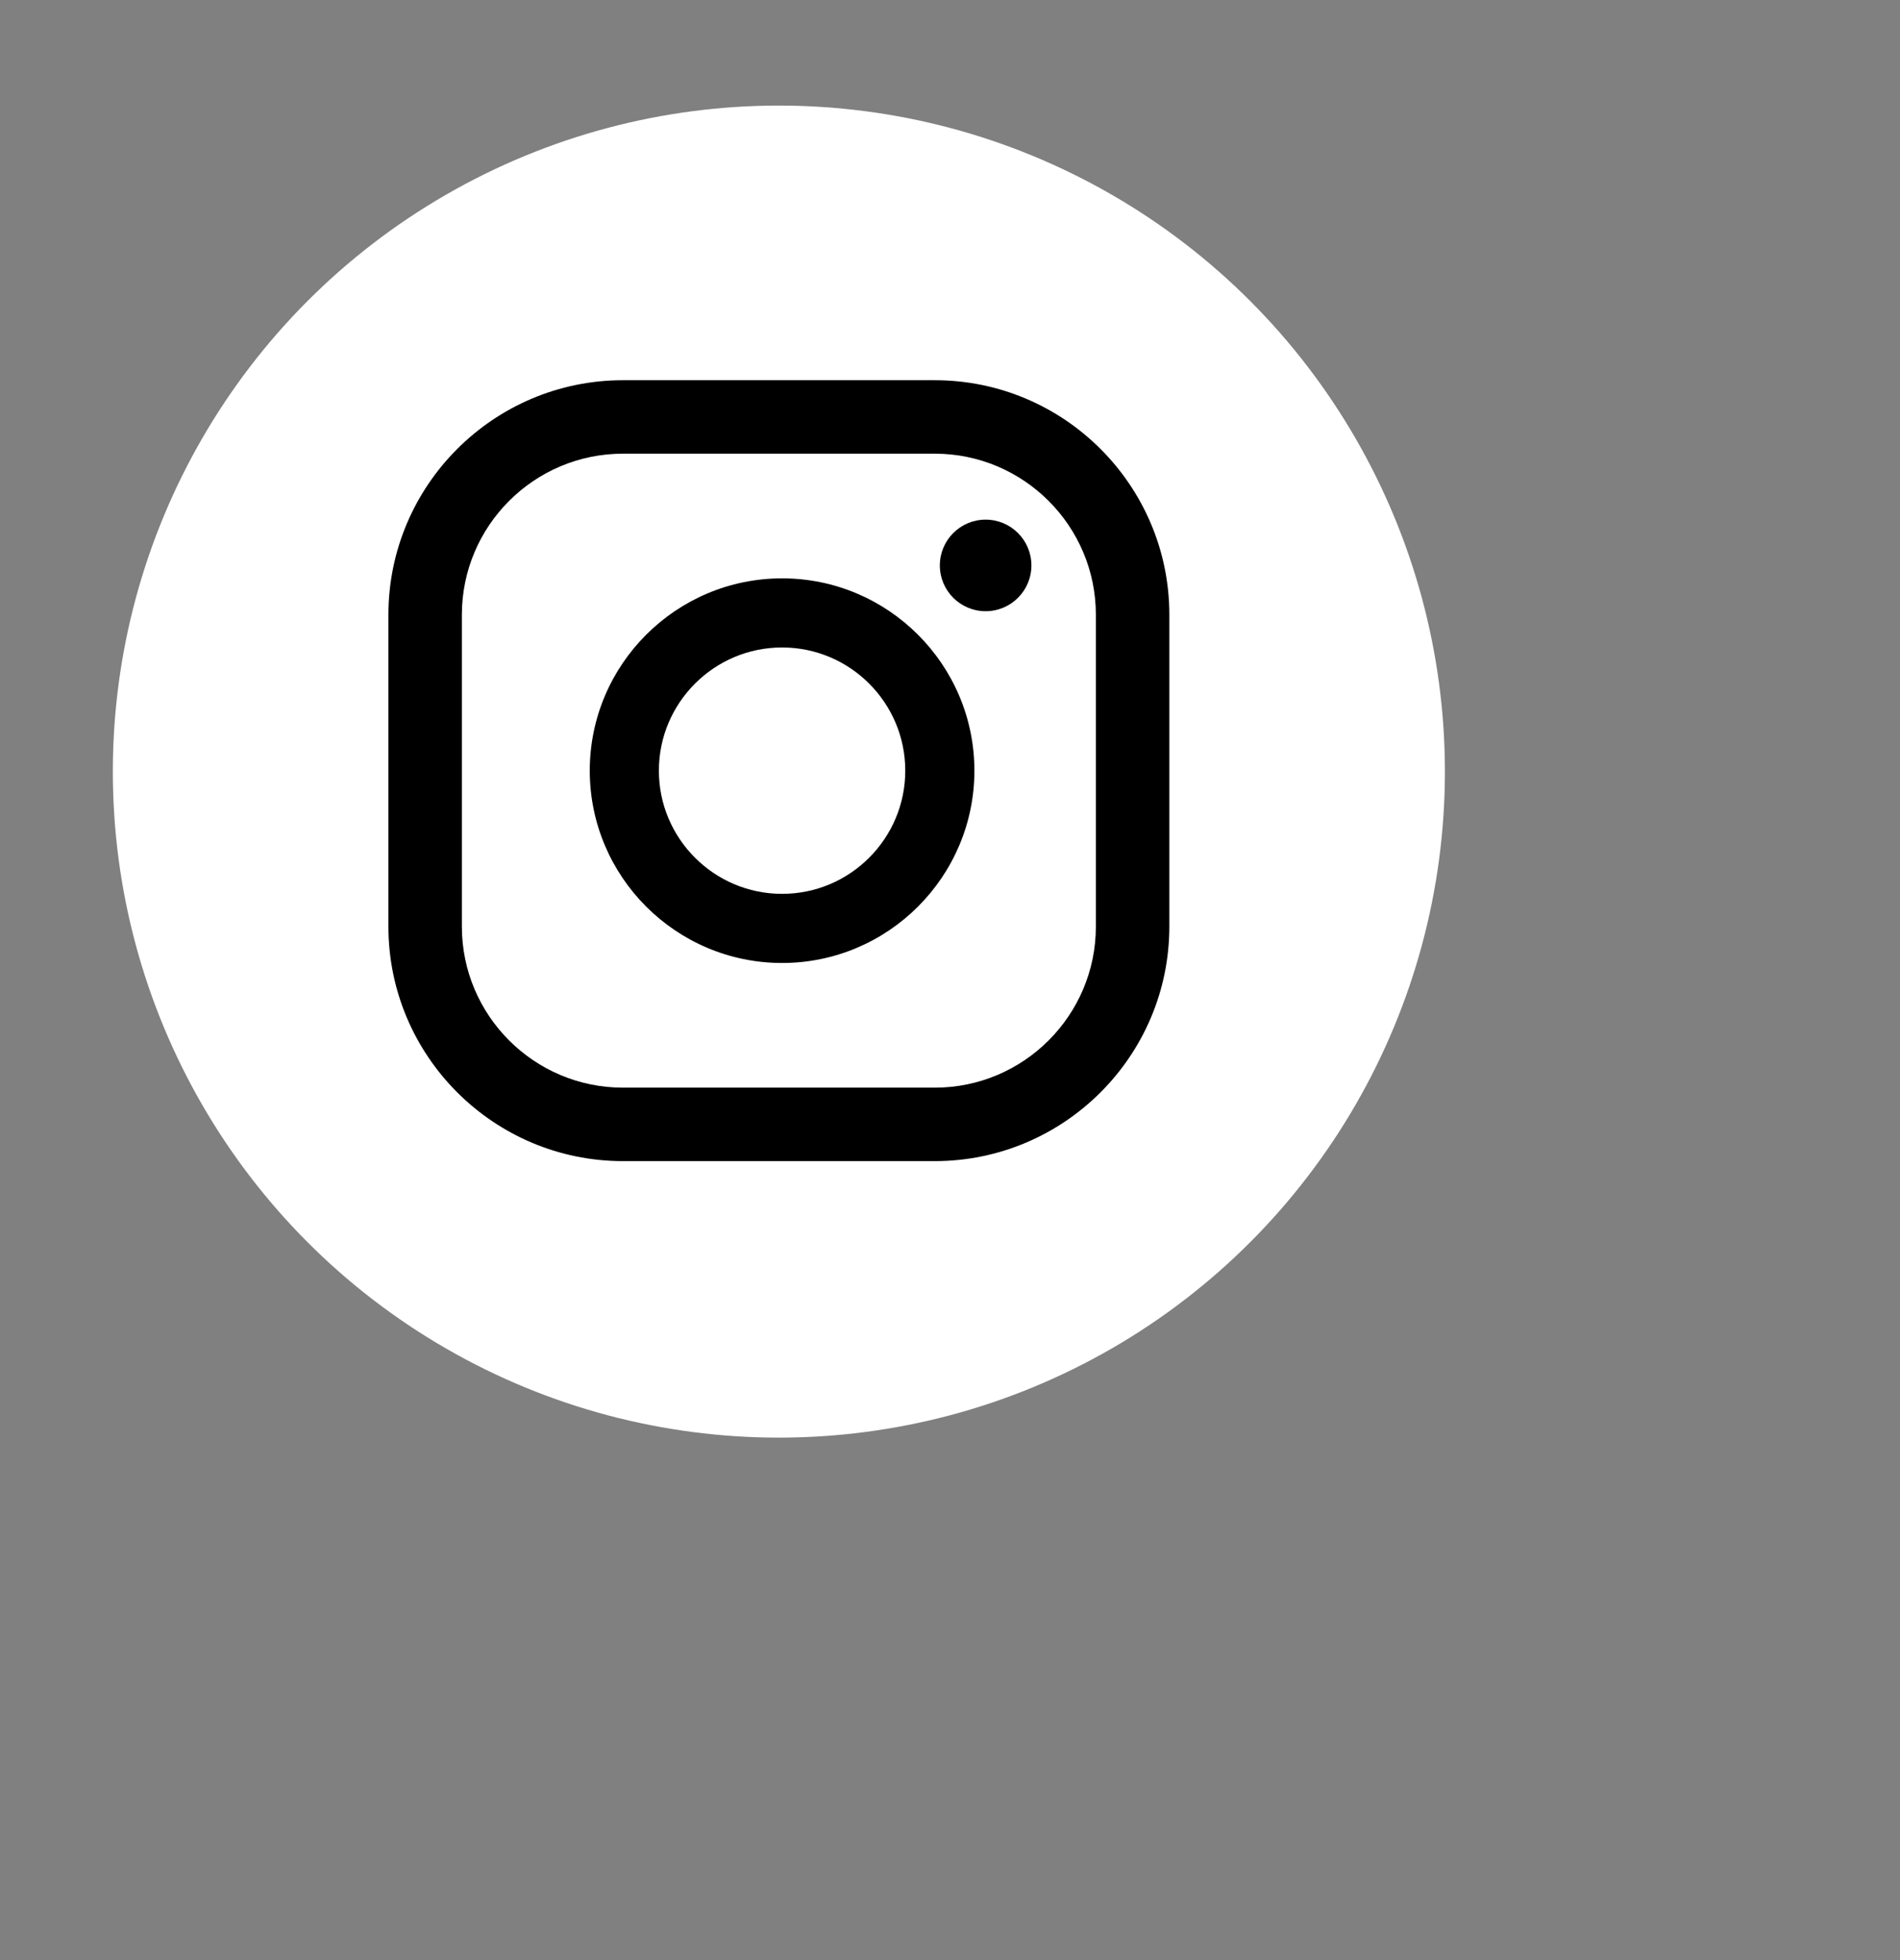
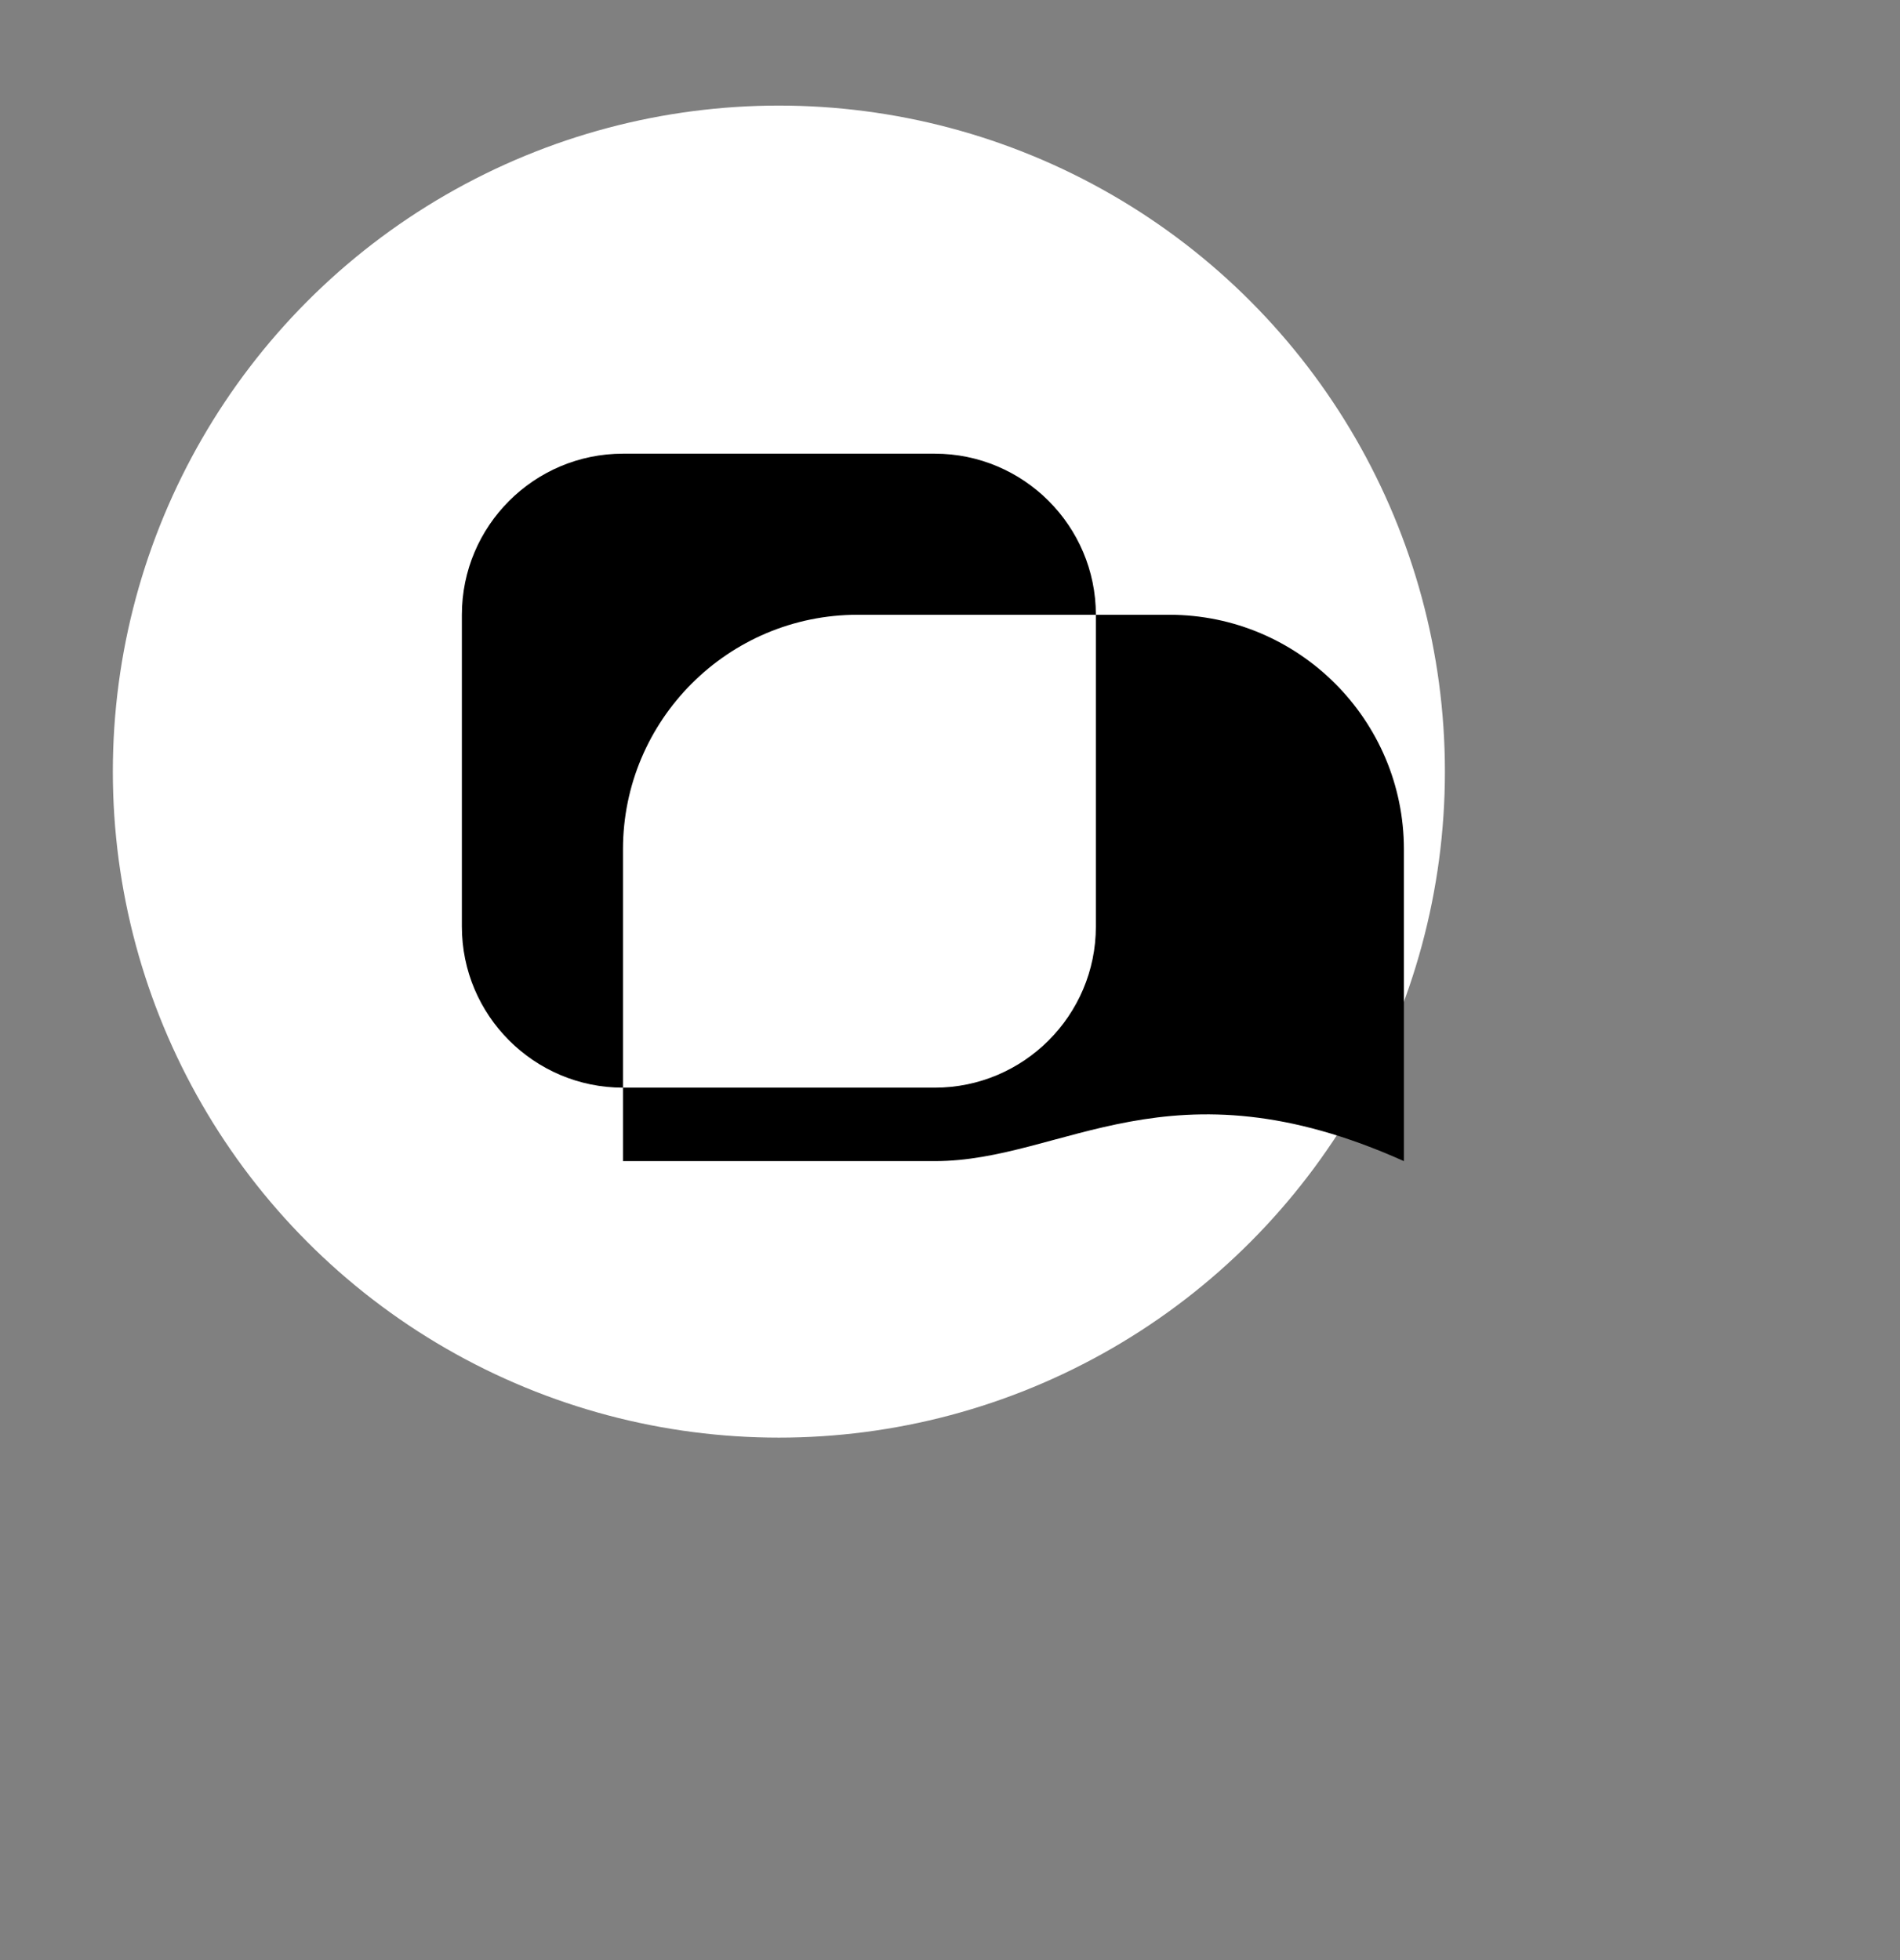
<svg xmlns="http://www.w3.org/2000/svg" version="1.1" id="Ebene_1" x="0px" y="0px" width="317.702px" height="327.792px" viewBox="0 0 317.702 327.792" style="enable-background:new 0 0 317.702 327.792;" xml:space="preserve">
  <rect x="0" y="0" width="317.702" height="327.792" fill="#808080" stroke="none" />
  <style type="text/css">
	.st0{display:none;}
	.st1{display:inline;fill:#FFFFFF;}
	.st2{fill:#FFFFFF;}
</style>
  <g class="st0">
-     <path class="st1" d="M236.232,124.124c0-61.507-49.862-111.369-111.369-111.369c-61.507,0-111.369,49.862-111.369,111.369   c0,55.588,40.726,101.662,93.968,110.016v-77.823H79.184v-32.193h28.278V99.588c0-27.911,16.626-43.329,42.065-43.329   c12.185,0,24.93,2.175,24.93,2.175v27.407h-14.043c-13.835,0-18.15,8.585-18.15,17.392v20.891h30.888l-4.938,32.193h-25.95v77.823   C195.506,225.786,236.232,179.712,236.232,124.124z" />
    <path class="st1" d="M168.214,156.317l4.938-32.193h-30.888v-20.891c0-8.807,4.315-17.392,18.15-17.392h14.043V58.434   c0,0-12.745-2.175-24.93-2.175c-25.439,0-42.065,15.418-42.065,43.329v24.536H79.184v32.193h28.278v77.823   c5.67,0.89,11.481,1.354,17.401,1.354c5.921,0,11.732-0.464,17.402-1.354v-77.823H168.214z" />
  </g>
  <circle class="st2" cx="130.237" cy="129.023" r="111.369" />
  <g>
    <g>
      <path d="M164.807,86.892c-4.227,0-7.655,3.428-7.655,7.655c0,4.228,3.428,7.656,7.655,7.656c4.228,0,7.656-3.428,7.656-7.656    C172.463,90.32,169.035,86.892,164.807,86.892z" />
-       <path d="M130.773,96.709c-17.732,0-32.158,14.426-32.158,32.158c0,17.731,14.426,32.158,32.158,32.158    c17.731,0,32.158-14.426,32.158-32.158C162.931,111.135,148.504,96.709,130.773,96.709z M130.773,149.466    c-11.359,0-20.6-9.24-20.6-20.599s9.241-20.599,20.6-20.599c11.358,0,20.598,9.24,20.598,20.599S142.131,149.466,130.773,149.466z    " />
-       <path d="M156.303,194.157h-52.134c-21.627,0-39.222-17.595-39.222-39.222v-52.136c0-21.628,17.595-39.222,39.222-39.222h52.134    c21.627,0,39.225,17.594,39.225,39.222v52.136C195.527,176.562,177.93,194.157,156.303,194.157z M104.169,75.862    c-14.854,0-26.938,12.083-26.938,26.937v52.136c0,14.854,12.083,26.938,26.938,26.938h52.134    c14.854,0,26.939-12.083,26.939-26.938v-52.136c0-14.854-12.085-26.937-26.939-26.937H104.169z" />
+       <path d="M156.303,194.157h-52.134v-52.136c0-21.628,17.595-39.222,39.222-39.222h52.134    c21.627,0,39.225,17.594,39.225,39.222v52.136C195.527,176.562,177.93,194.157,156.303,194.157z M104.169,75.862    c-14.854,0-26.938,12.083-26.938,26.937v52.136c0,14.854,12.083,26.938,26.938,26.938h52.134    c14.854,0,26.939-12.083,26.939-26.938v-52.136c0-14.854-12.085-26.937-26.939-26.937H104.169z" />
    </g>
  </g>
</svg>